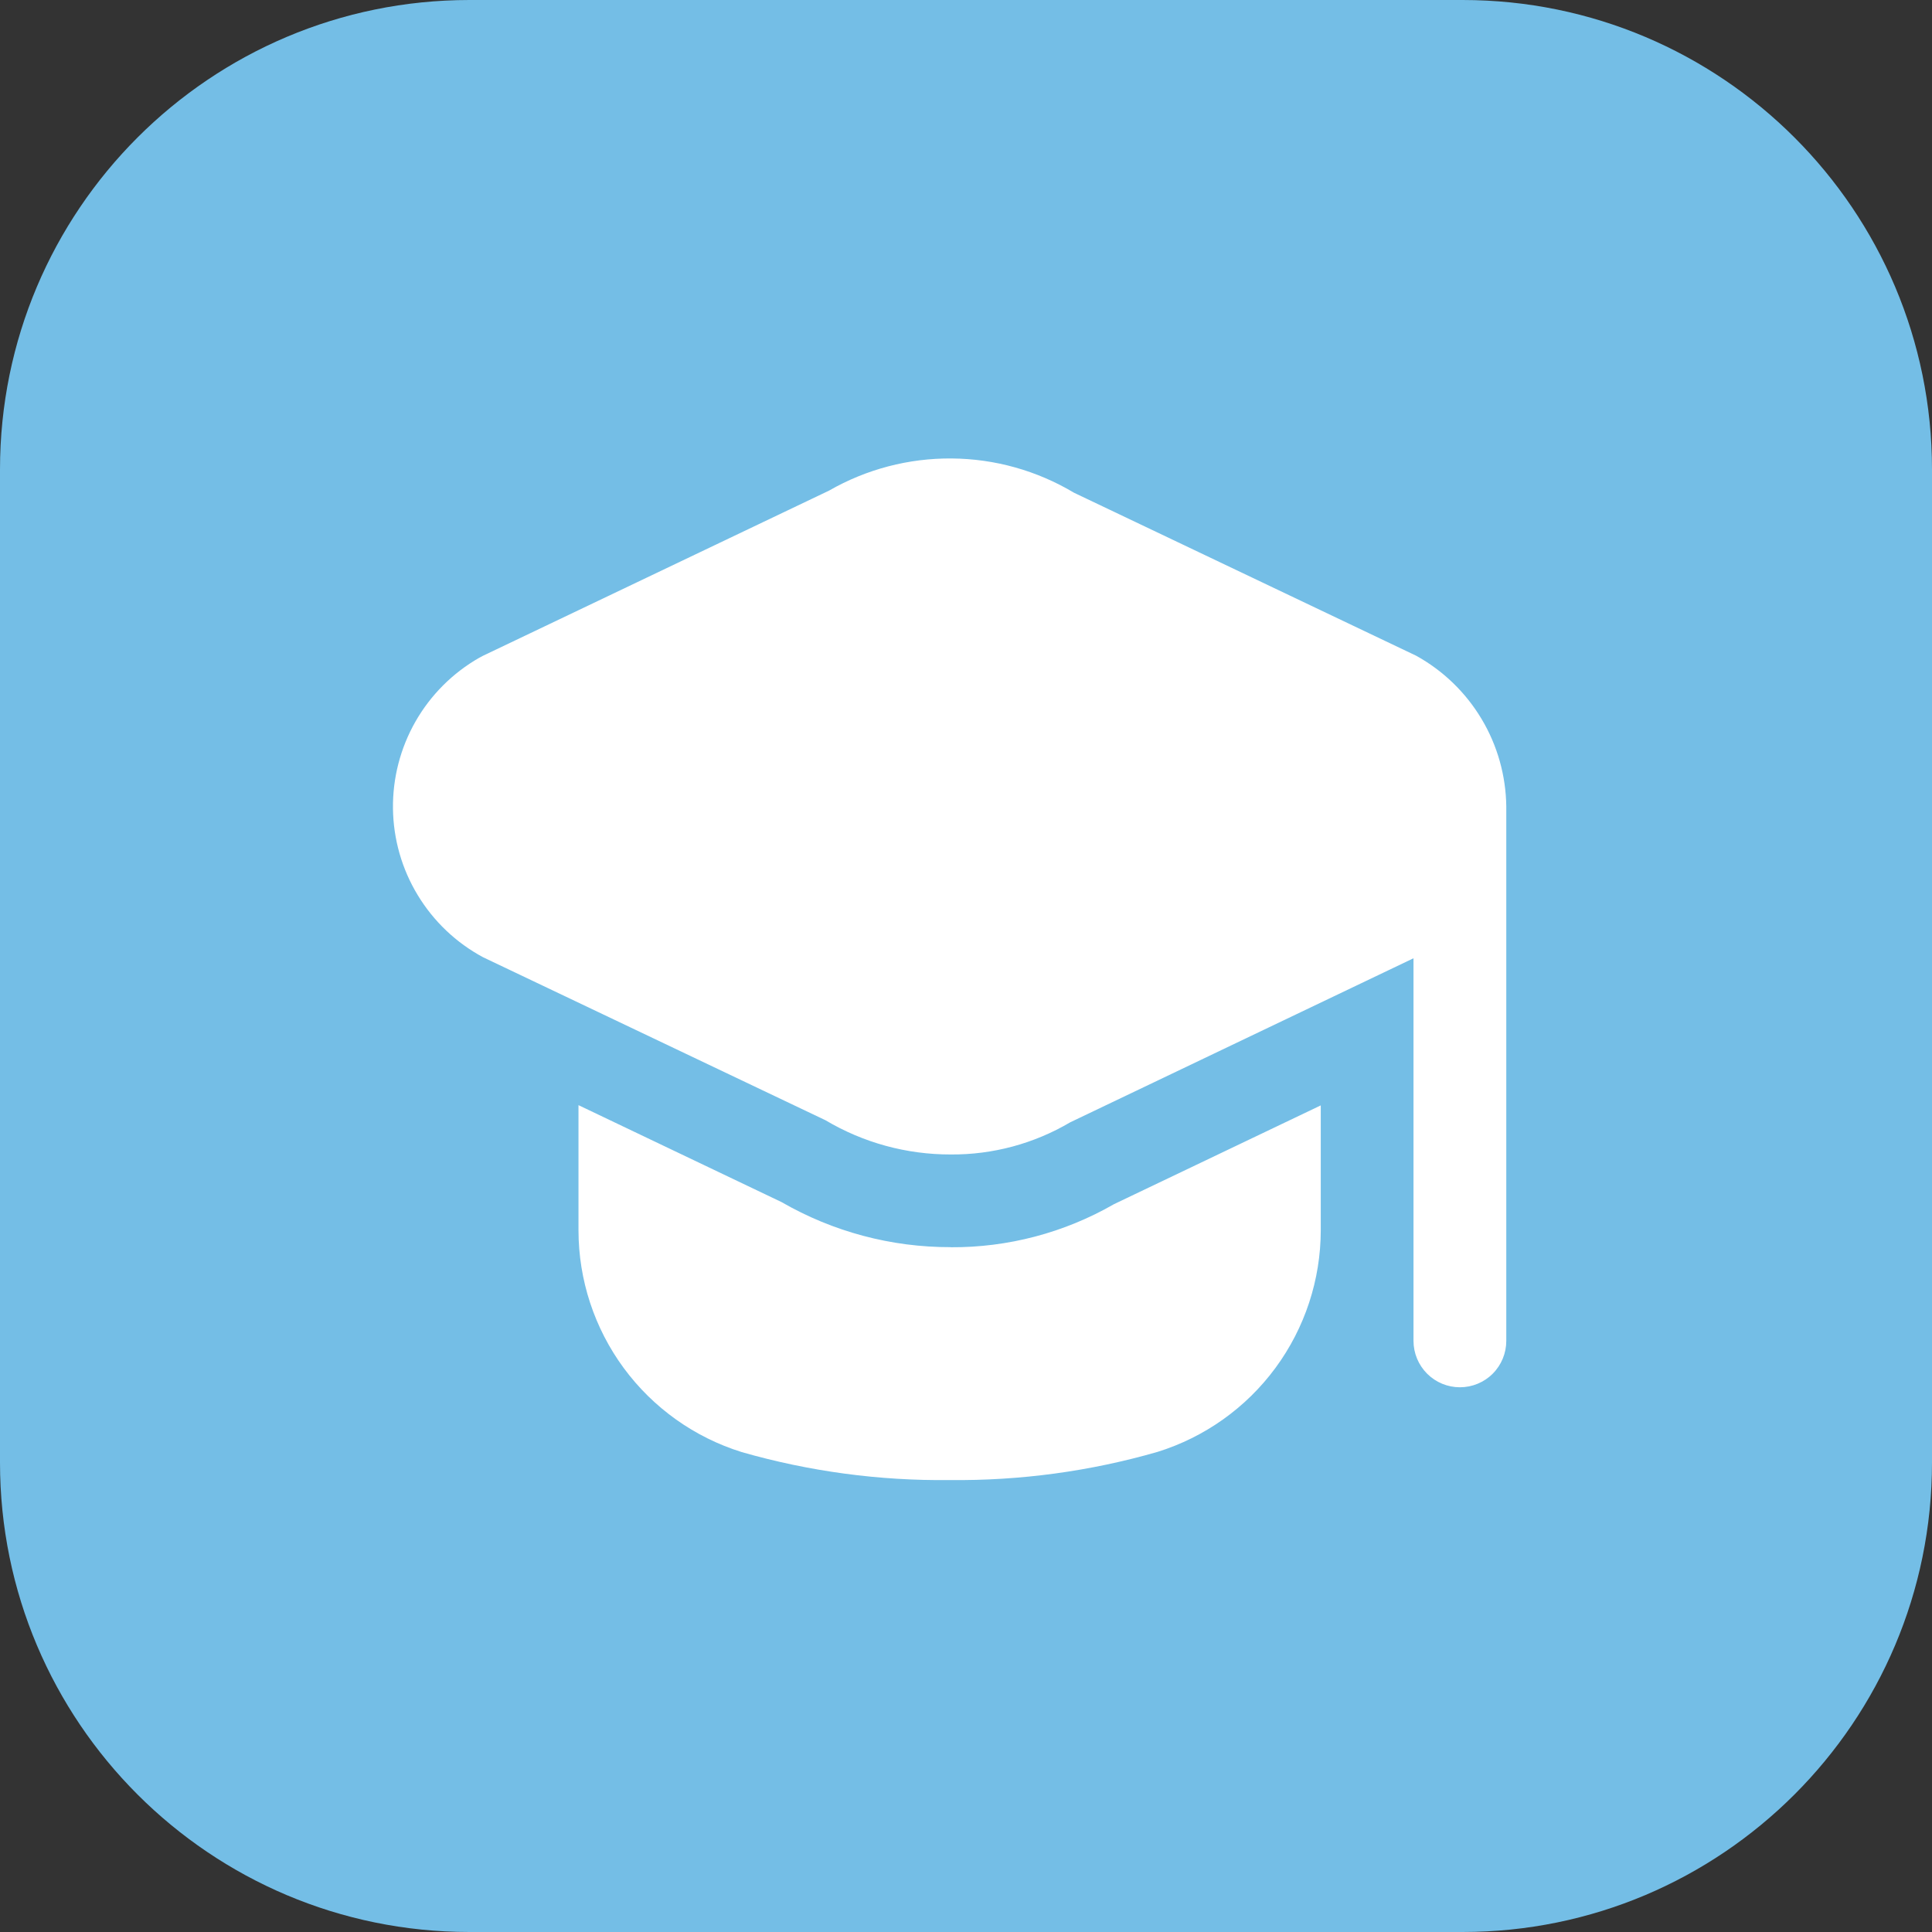
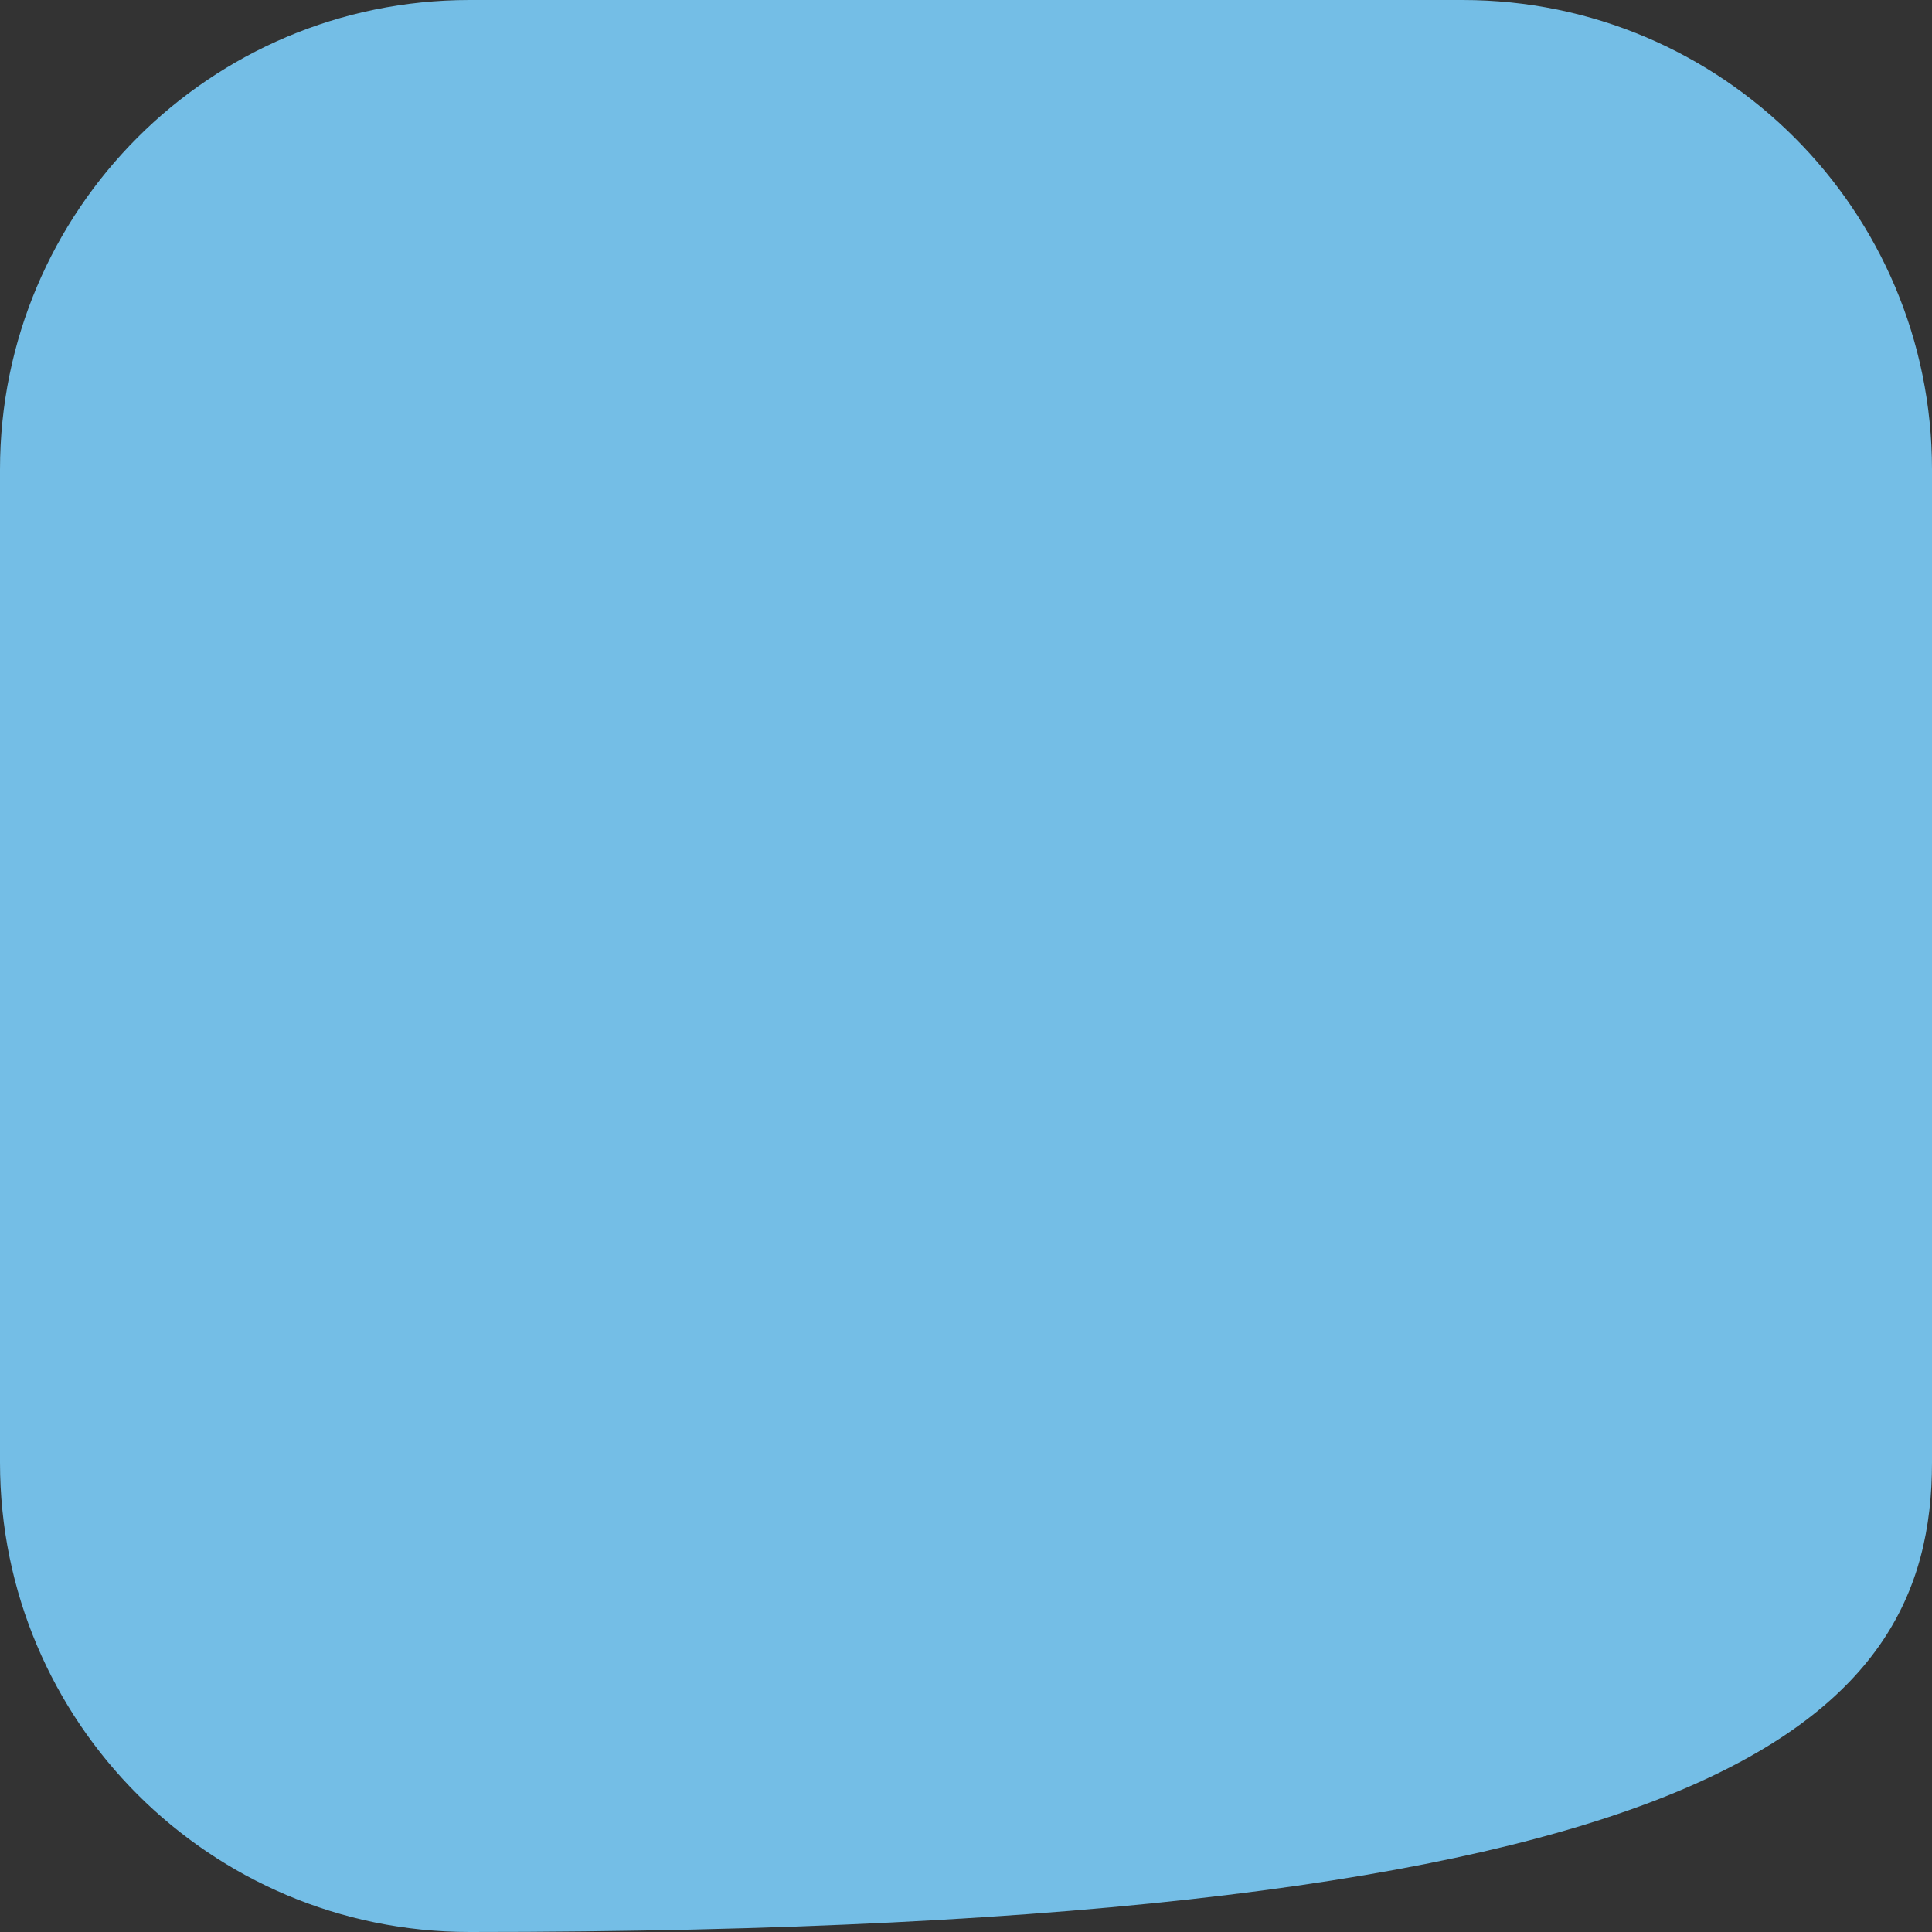
<svg xmlns="http://www.w3.org/2000/svg" width="40" height="40" viewBox="0 0 40 40" fill="none">
  <rect x="0" y="0" width="40" height="40" fill="#333333" stroke="none" />
-   <path d="M30.28 0H9.72C4.352 0 0 4.352 0 9.72V30.28C0 35.648 4.352 40 9.72 40H30.28C35.648 40 40 35.648 40 30.28V9.72C40 4.352 35.648 0 30.28 0Z" fill="#74BEE6" />
-   <path d="M31.186 16.697V27.762C31.186 28.016 31.085 28.261 30.905 28.441C30.725 28.621 30.481 28.722 30.226 28.722C29.971 28.722 29.727 28.621 29.547 28.441C29.367 28.261 29.265 28.016 29.265 27.762V19.84L22.158 23.236C21.409 23.678 20.553 23.909 19.683 23.902C18.77 23.904 17.874 23.659 17.09 23.193L10.002 19.819C9.444 19.519 8.978 19.076 8.65 18.535C8.321 17.994 8.144 17.375 8.136 16.742C8.128 16.11 8.289 15.487 8.603 14.937C8.917 14.388 9.372 13.933 9.921 13.619C9.947 13.604 9.975 13.589 10.002 13.576L17.164 10.158C17.937 9.714 18.814 9.484 19.706 9.492C20.598 9.499 21.471 9.744 22.237 10.202L29.32 13.576C29.879 13.885 30.346 14.336 30.674 14.885C31.002 15.433 31.178 16.058 31.186 16.697ZM19.682 25.821C18.453 25.824 17.245 25.502 16.181 24.888L11.977 22.881V25.475C11.978 26.5 12.306 27.498 12.914 28.324C13.522 29.149 14.378 29.759 15.357 30.064C16.756 30.465 18.206 30.66 19.661 30.643C21.116 30.659 22.566 30.463 23.965 30.06C24.944 29.755 25.8 29.146 26.408 28.32C27.016 27.494 27.344 26.496 27.345 25.471V22.886L23.062 24.932C22.034 25.523 20.868 25.83 19.682 25.823V25.821Z" fill="white" />
+   <path d="M30.28 0H9.72C4.352 0 0 4.352 0 9.72V30.28C0 35.648 4.352 40 9.72 40C35.648 40 40 35.648 40 30.28V9.72C40 4.352 35.648 0 30.28 0Z" fill="#74BEE6" />
</svg>